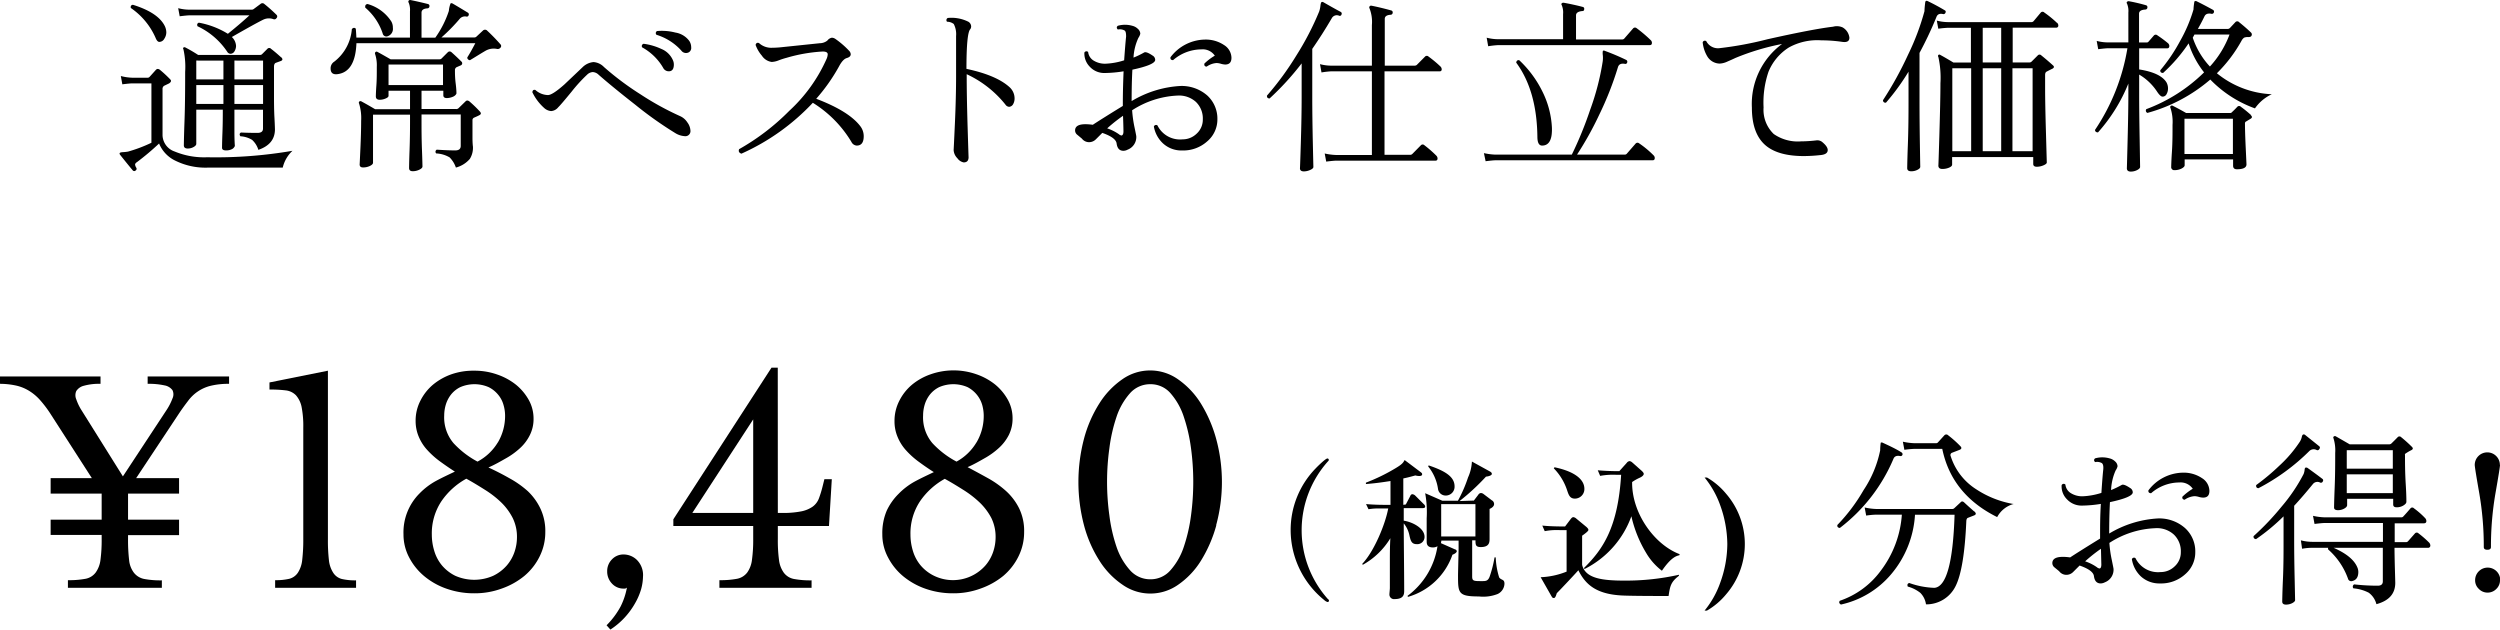
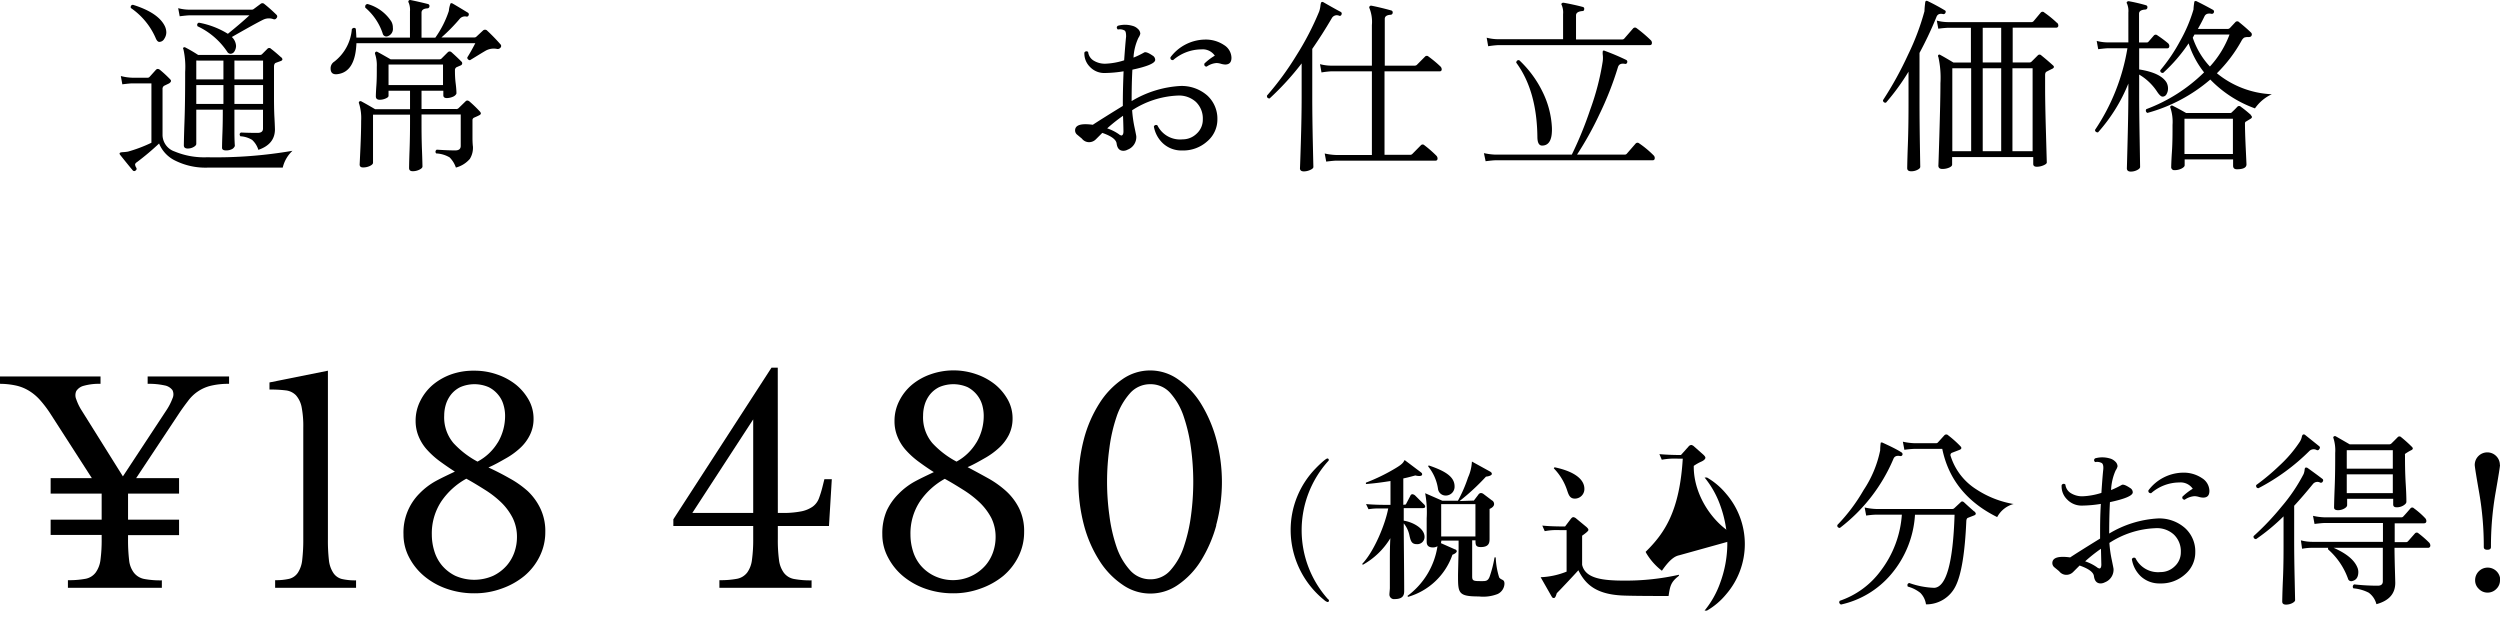
<svg xmlns="http://www.w3.org/2000/svg" viewBox="0 0 397.9 100.24">
  <g id="圖層_2" data-name="圖層 2">
    <g id="レイヤー_3" data-name="レイヤー 3">
      <path d="M46.55,24A5.33,5.33,0,0,0,45,26.68H33a10.79,10.79,0,0,1-5.1-1.11,5.22,5.22,0,0,1-2.58-2.73,41.63,41.63,0,0,1-3.49,2.94q-.33.21-.33.42a1.2,1.2,0,0,0,.18.48.31.31,0,0,1-.09.45.31.31,0,0,1-.45,0q-.84-1-2-2.46-.15-.18-.09-.3t.45-.15a7.34,7.34,0,0,0,.87-.09,22.82,22.82,0,0,0,3.73-1.41V13.27H21.06q-.39,0-1.59.15l-.24-1.32a8.09,8.09,0,0,0,1.83.27h2.43a.4.4,0,0,0,.33-.15l1-1.11q.27-.27.63,0a19.43,19.43,0,0,1,1.65,1.53q.3.3-.18.63l-.81.39a.59.59,0,0,0-.24.54v7.35a2.82,2.82,0,0,0,1.92,2.56,12.22,12.22,0,0,0,5.19.92A71.8,71.8,0,0,0,46.55,24ZM26.2,4.09a2.4,2.4,0,0,1,.27,1.08,1.85,1.85,0,0,1-.32,1,.92.92,0,0,1-.79.5q-.3,0-.54-.51a11.18,11.18,0,0,0-4-4.89q-.09-.45.33-.51C23.79,1.58,25.48,2.69,26.2,4.09ZM44,2.89a.39.39,0,0,1-.51.15,2.09,2.09,0,0,0-1.59.09q-1.23.6-5,2.76a2.09,2.09,0,0,1,.67,1.44,1.68,1.68,0,0,1-.24.82.75.75,0,0,1-.64.41.61.61,0,0,1-.51-.3,11.55,11.55,0,0,0-4.74-4.08q-.18-.42.21-.57a13.33,13.33,0,0,1,4.62,1.77q2.18-1.77,3.43-2.94H30.19q-.39,0-1.59.15L28.36,1.3a7.07,7.07,0,0,0,1.83.24h9.88a.52.52,0,0,0,.33-.12L41.45.64a.45.45,0,0,1,.63,0A24.54,24.54,0,0,1,44,2.35.36.36,0,0,1,44,2.89Zm.78,6.24q.36.39-.06.57L43.9,10c-.2.08-.29.29-.29.63V15c0,1.18,0,2.41.07,3.7s.08,1.92.08,1.88q0,2.37-2.64,3.27a3.51,3.51,0,0,0-1-1.59,4,4,0,0,0-1.86-.57q-.27-.39.09-.6,1.11.06,2.64.06.87,0,.87-.69v-3H37.31c0,.88,0,2,0,3.51s.07,2.21.07,2.25-.14.34-.41.49a2,2,0,0,1-1,.23q-.63,0-.63-.42s0-.75.06-2.31.06-2.81.06-3.75H31.24v5.43c0,.18-.14.35-.43.51a1.89,1.89,0,0,1-.92.24q-.63,0-.63-.51c0,.3,0-.93.1-3.69s.11-5.42.11-8a12.84,12.84,0,0,0-.27-3.57q-.12-.21,0-.3a.28.28,0,0,1,.33,0,23,23,0,0,1,2,1.17h9.88a.41.41,0,0,0,.3-.12l.84-.84a.39.39,0,0,1,.6,0Q43.79,8.26,44.75,9.13Zm-9.22,3.51v-3H31.24v3Zm0,3.9v-3H31.24v3Zm6.31-3.9v-3H37.31v3Zm0,3.9v-3H37.31v3Z" />
      <path d="M79.67,7.57a.56.56,0,0,1-.6.21,2.65,2.65,0,0,0-1.74.27c-.8.46-1.64,1-2.53,1.53a.43.43,0,0,1-.31-.14.34.34,0,0,1-.11-.31c.36-.56.78-1.31,1.27-2.25H56.73q-.18,4.56-3,4.92-1.11.15-1.11-.9a1.24,1.24,0,0,1,.57-1.08A7.25,7.25,0,0,0,56,4.63q.33-.36.63-.06.06.72.09,1.41h8.53V1.81A3,3,0,0,0,65.05.43a.26.26,0,0,1,0-.33.29.29,0,0,1,.3-.09q1.2.24,2.76.63a.31.31,0,0,1,.24.36.33.33,0,0,1-.33.33q-.93.06-.93.69V6h2.19a15.79,15.79,0,0,0,2.16-4.26A4.21,4.21,0,0,1,71.71.55a.27.27,0,0,1,.3,0Q72.4.76,74.44,2a.32.32,0,0,1,.15.42.3.3,0,0,1-.39.21,1.1,1.1,0,0,0-1,.33,28.34,28.34,0,0,1-2.94,3h5.26a.46.46,0,0,0,.33-.15l1-.93a.48.48,0,0,1,.63-.06,30.31,30.31,0,0,1,2.16,2.22A.38.38,0,0,1,79.67,7.57Zm-3.3,10.17q.36.39-.09.6-.27.15-.84.39a.43.43,0,0,0-.24.42c0,.9,0,1.82,0,2.77s.07,1.41.07,1.37a3.35,3.35,0,0,1-.49,2,4.41,4.41,0,0,1-2.22,1.38,4.22,4.22,0,0,0-1-1.62,4.63,4.63,0,0,0-2.13-.63.37.37,0,0,1,.09-.6q1.77.12,2.94.12.87,0,.87-.72v-5H67.09v1.14c0,1.2,0,2.7.07,4.5s.08,2.68.08,2.64c0,.18-.17.35-.5.51a2.39,2.39,0,0,1-1.06.24q-.57,0-.57-.51c0,.1,0-.81.07-2.72s.08-3.47.08-4.69V18.25H59.37V25.9c0,.18-.16.35-.49.51a2.5,2.5,0,0,1-1.1.24q-.54,0-.54-.48,0,.15.12-2.49t.12-4.44a7.78,7.78,0,0,0-.33-2.76.26.26,0,0,1,.05-.33.3.3,0,0,1,.34,0q1,.54,2.16,1.23h5.56V14.44H61.84v.81c0,.16-.16.3-.47.43a2.39,2.39,0,0,1-.92.2q-.63,0-.63-.54s0-.58.08-1.67.07-2.1.07-3a5.7,5.7,0,0,0-.27-2.07.3.3,0,0,1,.08-.33.25.25,0,0,1,.31,0c.42.22,1.11.61,2.08,1.17h7.77a.45.45,0,0,0,.33-.12q.72-.72,1-1a.42.42,0,0,1,.6,0q.81.72,1.56,1.47a.36.36,0,0,1-.06.6l-.69.3a.51.51,0,0,0-.27.48c0,.48,0,1.19.12,2.14s.12,1.47.12,1.55-.17.37-.52.52a2.65,2.65,0,0,1-1,.23q-.57,0-.57-.45v-.72H67.09v2.91h5.46A.51.51,0,0,0,73,17.2l1.11-1.08c.16-.16.35-.16.58,0A20.06,20.06,0,0,1,76.37,17.74ZM62.29,3.43a2,2,0,0,1,.24,1,1.22,1.22,0,0,1-.79,1.32.59.59,0,0,1-.83-.42,9.16,9.16,0,0,0-2.77-4.11Q58.05.7,58.5.64A6.63,6.63,0,0,1,62.29,3.43Zm8.22,6.84H61.84v3.27h8.67Z" />
-       <path d="M109.89,20.77a.81.81,0,0,1-.93.9,3.2,3.2,0,0,1-1.47-.48,59.31,59.31,0,0,1-6.39-4.53q-3.57-2.79-5.83-4.77a1.44,1.44,0,0,0-.93-.42,1.42,1.42,0,0,0-.9.42A24.2,24.2,0,0,0,91,14.56q-1.77,2.16-2.16,2.52a1.59,1.59,0,0,1-1.11.6,1.87,1.87,0,0,1-1.17-.54,7.91,7.91,0,0,1-1.83-2.46q.06-.48.48-.36a3.09,3.09,0,0,0,2,.81q.72,0,2.61-1.68l2.91-2.76a2.83,2.83,0,0,1,1.74-.81,2.55,2.55,0,0,1,1.65.78A45.64,45.64,0,0,0,101.92,15a45.32,45.32,0,0,0,6.32,3.48,2.65,2.65,0,0,1,1.16,1A2.39,2.39,0,0,1,109.89,20.77ZM107.1,9.58a1.65,1.65,0,0,1,.15.69q0,.9-.57,1.05a1,1,0,0,1-1.14-.54,8.71,8.71,0,0,0-3.33-3.24.37.37,0,0,1,.24-.57,9.43,9.43,0,0,1,2.79.81A3.41,3.41,0,0,1,107.1,9.58Zm2.61-3.06a1.84,1.84,0,0,1,.3,1,.8.8,0,0,1-.39.81.93.93,0,0,1-1.2-.3,8.77,8.77,0,0,0-3.93-2.49.37.37,0,0,1,.09-.6,8.66,8.66,0,0,1,2.91.24A3.41,3.41,0,0,1,109.71,6.52Z" />
-       <path d="M136.9,20.05a2.62,2.62,0,0,1,.57,1.62q0,1.5-1.11,1.5a1,1,0,0,1-.84-.57,18.52,18.52,0,0,0-6.15-6.24A35.29,35.29,0,0,1,118,24.46q-.57-.21-.36-.72a36.33,36.33,0,0,0,8-6.12,24.94,24.94,0,0,0,5.92-8.25,2.07,2.07,0,0,0,.18-.72q0-.45-.81-.45a25.25,25.25,0,0,0-5.74,1,11.88,11.88,0,0,0-1.29.42,3.33,3.33,0,0,1-1.08.24,2.24,2.24,0,0,1-1.56-1,5.49,5.49,0,0,1-1-1.71q.12-.45.54-.3a2.88,2.88,0,0,0,2.13.75q.48,0,1.2-.06l6.34-.66a2,2,0,0,0,1.21-.42A1.16,1.16,0,0,1,132.4,6a1.08,1.08,0,0,1,.54.18,14,14,0,0,1,2.22,1.92.82.82,0,0,1,.24.54q0,.42-.63.6t-1.26,1.38a28.83,28.83,0,0,1-3.6,5.1Q135.07,17.68,136.9,20.05Z" />
-       <path d="M160.62,17a.76.76,0,0,1-.6-.36,17.11,17.11,0,0,0-6.16-4.83v.33q0,3.27.15,8.2c.1,3.29.15,4.85.15,4.67q0,.84-.78.84a1.61,1.61,0,0,1-1-.66,2,2,0,0,1-.6-1.32c0,.1.07-1.29.2-4.17s.19-5.4.19-7.56V5.74a3.51,3.51,0,0,0-.37-1.92,1.75,1.75,0,0,0-1.07-.36.38.38,0,0,1,.12-.6A6,6,0,0,1,154,3.4a.9.9,0,0,1,.57.81.76.76,0,0,1-.15.45q-.6.63-.6,6.3,4.72,1,6.82,2.88a2.42,2.42,0,0,1,.84,1.83,1.81,1.81,0,0,1-.21.87A.79.79,0,0,1,160.62,17Z" />
      <path d="M193.76,19a4.55,4.55,0,0,1-1.61,3.49,5.72,5.72,0,0,1-4,1.46,4.33,4.33,0,0,1-3.06-1.14,4.79,4.79,0,0,1-1.44-2.67.37.37,0,0,1,.57-.18,4,4,0,0,0,4,2.22,3.18,3.18,0,0,0,2.22-.89,3,3,0,0,0,1-2.29,3.66,3.66,0,0,0-1.11-2.79,4,4,0,0,0-2.88-1,14.4,14.4,0,0,0-7.26,2.34,19.49,19.49,0,0,0,.39,2.76q.27,1.29.27,1.38a2.14,2.14,0,0,1-1.38,2.13,1.38,1.38,0,0,1-.67.18q-.93,0-1.08-1.17-.12-.93-2.28-1.68l-1,1a1.52,1.52,0,0,1-1.11.48,1.45,1.45,0,0,1-1.14-.57l-.72-.6a.88.88,0,0,1-.36-.69q0-1,1.65-1a8.77,8.77,0,0,1,1.17.09q1.41-.93,4.78-3v-.51q0-2.13.12-5a19.91,19.91,0,0,1-3,.27,3.13,3.13,0,0,1-2.38-1,3,3,0,0,1-.86-2.25.37.37,0,0,1,.6-.09,1.83,1.83,0,0,0,.9,1.38,3.42,3.42,0,0,0,1.83.48,11.09,11.09,0,0,0,3-.54c.11-1.56.21-2.82.31-3.78,0-.56-.06-.91-.31-1a1.51,1.51,0,0,0-1-.12q-.34-.33,0-.6a4.2,4.2,0,0,1,2.28,0,1.9,1.9,0,0,1,.9.49,1.09,1.09,0,0,1,.39.77,1.93,1.93,0,0,1-.3.66,8.42,8.42,0,0,0-.78,3.15,13.36,13.36,0,0,0,1.68-.81q.33-.21,1.35.48a.8.8,0,0,1,.42.69q0,.78-3.63,1.56-.12,2.16-.12,5a16.88,16.88,0,0,1,7.65-2.4,6.19,6.19,0,0,1,4.38,1.5A5,5,0,0,1,193.76,19Zm-14.95,1.92c0,.08,0-.75-.07-2.49a25.05,25.05,0,0,0-2.52,2,7.3,7.3,0,0,1,1.86.93.81.81,0,0,0,.45.21C178.72,21.49,178.81,21.29,178.81,20.89ZM196,9.19q0,1.08-1,1.08a2.77,2.77,0,0,1-.68-.12,2.71,2.71,0,0,0-.67-.12,3.08,3.08,0,0,0-1.59.57c-.31,0-.43-.2-.37-.48a8.47,8.47,0,0,1,1.66-1.26,2.33,2.33,0,0,0-2.14-1,6.92,6.92,0,0,0-4.5,1.71q-.48,0-.42-.45a7,7,0,0,1,5.44-2.82,5.22,5.22,0,0,1,3.09.87A2.45,2.45,0,0,1,196,9.19Z" />
      <path d="M213.52,2.29a.28.28,0,0,1-.39.21.91.91,0,0,0-1.14.36q-1.49,2.55-3.13,4.92v7.77q0,3,.09,7.17t.09,3.84c0,.18-.17.34-.51.49a2.52,2.52,0,0,1-1,.23q-.63,0-.63-.51c0,.26.05-1.06.14-4s.13-5.33.13-7.29V10.09a43.87,43.87,0,0,1-5.1,5.58q-.45,0-.42-.45a46.86,46.86,0,0,0,4.68-6.39,45.45,45.45,0,0,0,3.63-7,4.35,4.35,0,0,0,.21-1q.06-.42.15-.48a.27.27,0,0,1,.3,0c1.36.78,2.3,1.3,2.8,1.56A.3.3,0,0,1,213.52,2.29Zm15.76,8.31a.65.65,0,0,1,.18.42.29.29,0,0,1-.33.33h-8.77V24.64h4.11a.46.46,0,0,0,.33-.15l1.36-1.38a.38.38,0,0,1,.54,0,18.39,18.39,0,0,1,1.92,1.68.65.65,0,0,1,.18.42q0,.36-.33.36H212.68c-.27,0-.8.05-1.6.15l-.24-1.29a9.77,9.77,0,0,0,1.84.24h5.67V11.35h-6.43a13.63,13.63,0,0,0-1.59.18l-.24-1.32a7.07,7.07,0,0,0,1.83.24h6.43V4a5.86,5.86,0,0,0-.39-2.7A.26.26,0,0,1,218,1a.29.29,0,0,1,.3-.09q1.38.27,3.12.75a.31.31,0,0,1,.24.36.33.33,0,0,1-.33.33q-.93.06-.93.66v7.44h4.77a.52.52,0,0,0,.33-.12L226.82,9a.38.38,0,0,1,.54,0A18.39,18.39,0,0,1,229.28,10.6Z" />
      <path d="M263.19,24.73a.58.58,0,0,1,.18.42q0,.36-.33.36h-25q-.39,0-1.59.15l-.27-1.29a9.78,9.78,0,0,0,1.83.24h12.16a58.4,58.4,0,0,0,2.91-7.11,40.39,40.39,0,0,0,2-7.68,4.22,4.22,0,0,0,0-1.23c0-.26,0-.43.05-.5a.25.25,0,0,1,.28,0,35.94,35.94,0,0,1,3.4,1.44.32.32,0,0,1,.18.39.3.3,0,0,1-.39.24q-.87-.15-1.08.51a51.51,51.51,0,0,1-3,7.62A51.89,51.89,0,0,1,251,24.61h7.57a.45.45,0,0,0,.33-.12l1.41-1.62a.4.4,0,0,1,.57-.06A15.61,15.61,0,0,1,263.19,24.73ZM262.74,6.4a.58.58,0,0,1,.18.42q0,.36-.33.36H238.48a14.37,14.37,0,0,0-1.62.18L236.62,6a7.3,7.3,0,0,0,1.83.24h10.33v-4a3,3,0,0,0-.21-1.41q-.12-.18,0-.3a.37.37,0,0,1,.33-.09q1.65.3,3,.66a.29.29,0,0,1,.24.36q0,.3-.3.3-1,.09-1,.69V6.28h7.33a.45.45,0,0,0,.33-.12l1.41-1.62a.4.4,0,0,1,.57-.06A22.17,22.17,0,0,1,262.74,6.4ZM247,20.26q.12,2.91-1.56,2.91-.75,0-.75-1.41-.09-7.35-3.37-11.79.06-.45.48-.39a17.23,17.23,0,0,1,3.73,5.07A14.36,14.36,0,0,1,247,20.26Z" />
-       <path d="M293.27,4.36A2.17,2.17,0,0,1,294.35,6q0,.84-1.17.66a22.9,22.9,0,0,0-3.3-.24,9.32,9.32,0,0,0-5.17,1.14,8.26,8.26,0,0,0-3.24,3.87,15.19,15.19,0,0,0-.78,5.67,5.34,5.34,0,0,0,1.62,4.23,6.67,6.67,0,0,0,4.32,1.17,22,22,0,0,0,2.4-.15,1.25,1.25,0,0,1,.94.21q.93.75.93,1.32,0,.72-1.23.81a24.64,24.64,0,0,1-2.56.15q-4,0-6-1.62-2.28-1.86-2.28-6.09A11.85,11.85,0,0,1,283.63,7a38.35,38.35,0,0,0-7.41,2.22c-.42.2-.85.39-1.27.57a3.23,3.23,0,0,1-1.23.33,2.34,2.34,0,0,1-2-1.17A5.39,5.39,0,0,1,271,6.73a.37.37,0,0,1,.57-.18,2.09,2.09,0,0,0,2.16,1.11,55.58,55.58,0,0,0,7.57-1.41q7.23-1.62,10.45-2A2.26,2.26,0,0,1,293.27,4.36Z" />
      <path d="M309.65,2a.33.33,0,0,1-.39.24q-.81-.18-1.05.45a58.75,58.75,0,0,1-2.7,5.73v7.74q0,3.09.06,6.9t.06,3.48c0,.18-.15.34-.45.49a2.12,2.12,0,0,1-1,.23q-.63,0-.63-.51c0,.26,0-.93.1-3.57s.11-5,.11-7V11.41a35.8,35.8,0,0,1-3.58,4.92.37.37,0,0,1-.48-.39,56,56,0,0,0,4-7.26,39.17,39.17,0,0,0,2.6-6.9q0-.45.12-1.41.06-.36.42-.18,1.32.63,2.67,1.44A.26.26,0,0,1,309.65,2Zm17.74,1.62a.54.54,0,0,1,.21.42.32.32,0,0,1-.36.36h-6.9V9.94H323a.45.45,0,0,0,.33-.12l1-1a.38.38,0,0,1,.57,0q.9.72,1.86,1.59.33.3-.12.54-.21.09-.9.45-.24.12-.24.54V14q0,2.49.14,7.3c.09,3.21.13,4.73.13,4.55,0,.16-.17.31-.52.46a2.71,2.71,0,0,1-1.07.23q-.57,0-.57-.45V25H310.7V26.2q0,.27-.48.48a2.67,2.67,0,0,1-1.08.21q-.63,0-.63-.54c0,.22.06-1.4.16-4.85s.17-6.2.17-8.26a15.09,15.09,0,0,0-.33-4.17.26.26,0,0,1,0-.32.23.23,0,0,1,.32,0q.78.42,2.07,1.2h2.79V4.42h-3.57a16.09,16.09,0,0,0-1.62.15l-.24-1.29a7.3,7.3,0,0,0,1.83.24h13.18a.47.47,0,0,0,.42-.18L324.81,2a.38.38,0,0,1,.57,0A16.75,16.75,0,0,1,327.39,3.64ZM313.73,24.07V10.87h-3v13.2Zm4.78-14.13V4.42h-2.94V9.94Zm0,14.13V10.87h-2.94v13.2Zm5-13.2h-3.21v13.2h3.21Z" />
      <path d="M345.06,6.88a.61.61,0,0,1,.21.42q0,.39-.33.39h-4.47v3.36q3.42.54,4.35,2.07a2,2,0,0,1,.24,1,1.76,1.76,0,0,1-.22.84.71.71,0,0,1-.65.42q-.33,0-.84-.75a8.66,8.66,0,0,0-2.88-2.76V15.1q0,2.67.08,7.2c.05,3,.07,4.44.07,4.26q0,.27-.48.51a2.19,2.19,0,0,1-1,.24q-.63,0-.63-.54,0,.3.12-4.44t.12-7.23V13.3a26.56,26.56,0,0,1-4.83,7.77q-.45,0-.48-.39a32.78,32.78,0,0,0,5.16-13h-3.06q-.39,0-1.59.15l-.24-1.32a7.07,7.07,0,0,0,1.83.24h3.21V2a3,3,0,0,0-.21-1.41q-.12-.18,0-.3a.37.37,0,0,1,.33-.09,27.07,27.07,0,0,1,2.67.63.31.31,0,0,1,.24.36.33.33,0,0,1-.33.33q-1,.06-1,.66V6.76h1.2a.35.35,0,0,0,.3-.12l.87-1a.4.4,0,0,1,.57,0A17.84,17.84,0,0,1,345.06,6.88ZM361.58,15a6.63,6.63,0,0,0-2.68,2.25,18.75,18.75,0,0,1-7.11-4.59,25.75,25.75,0,0,1-10,5.31.39.39,0,0,1-.18-.6,26.05,26.05,0,0,0,9.19-5.85,14.71,14.71,0,0,1-2.46-4.62,25.66,25.66,0,0,1-4.06,4.71q-.48,0-.45-.42A27,27,0,0,0,347,6.5a23.54,23.54,0,0,0,2.12-5q0-.36.12-1.14a.2.2,0,0,1,.06-.15.32.32,0,0,1,.33,0q1.11.54,2.58,1.35a.33.33,0,0,1,.15.42.34.34,0,0,1-.42.21q-.81-.15-1.08.42-.48,1-1.05,2h4.68a.57.57,0,0,0,.42-.15l.87-.93a.4.4,0,0,1,.6,0q1.08.87,1.89,1.65a.41.41,0,0,1,.09.48q-.09.24-.48.24a1.72,1.72,0,0,0-.7.09,1.4,1.4,0,0,0-.41.48,22.61,22.61,0,0,1-3.93,5.19A14.84,14.84,0,0,0,361.58,15Zm-3.34,3.33c.24.22.23.4,0,.55l-.87.53a.64.64,0,0,0-.06.33q0,1.26.12,3.81t.12,2.61q0,.78-1.53.78-.6,0-.6-.57v-1h-7.71v.93c0,.18-.16.35-.48.52a2.4,2.4,0,0,1-1.12.26.48.48,0,0,1-.54-.54c0,.1,0-.68.11-2.33s.1-3.09.1-4.33a7.1,7.1,0,0,0-.33-2.7.25.25,0,0,1,.06-.33.29.29,0,0,1,.33,0c.68.34,1.39.72,2.11,1.14h7a.37.37,0,0,0,.3-.15q.45-.42.84-.84a.38.38,0,0,1,.57,0Q357.4,17.53,358.24,18.28Zm-2.85.57h-7.71v5.61h7.71ZM354.85,5.5h-5.58L349,6a12.52,12.52,0,0,0,2.73,4.59A15.54,15.54,0,0,0,354.85,5.5Z" />
      <path d="M20.38,82.71H28.5v2.46H20.38v.62a27.38,27.38,0,0,0,.17,3.36,3.93,3.93,0,0,0,.76,2,2.75,2.75,0,0,0,1.65,1,14.07,14.07,0,0,0,2.8.22v1.18H10.81V92.34a14.14,14.14,0,0,0,2.8-.22,2.62,2.62,0,0,0,1.62-1,4.32,4.32,0,0,0,.76-2,23.44,23.44,0,0,0,.19-3.36v-.62H8.06V82.71h8.12V78.56H8.06V76.1h6.56L8.12,66a18.14,18.14,0,0,0-1.74-2.32,7.7,7.7,0,0,0-1.76-1.48,6.76,6.76,0,0,0-2-.82A12.12,12.12,0,0,0,0,61.09V59.92H16v1.17a9,9,0,0,0-2.66.31,2,2,0,0,0-1.2.84,1.65,1.65,0,0,0,0,1.32,8.25,8.25,0,0,0,.87,1.79l6.55,10.47,6.89-10.47a9.19,9.19,0,0,0,1-1.93,1.53,1.53,0,0,0,0-1.32,2,2,0,0,0-1.26-.76,11.6,11.6,0,0,0-2.69-.25V59.92H36.46v1.17a12,12,0,0,0-2.92.31,6.32,6.32,0,0,0-3.61,2.41c-.47.61-1,1.33-1.54,2.15L21.67,76.1H28.5v2.46H20.38Z" />
      <path d="M52.35,89.15a4.56,4.56,0,0,0,.68,2,2.29,2.29,0,0,0,1.37,1,9.34,9.34,0,0,0,2.27.22v1.18H43.79V92.34a9.3,9.3,0,0,0,2.26-.22,2.34,2.34,0,0,0,1.38-1,4.56,4.56,0,0,0,.67-2,27.38,27.38,0,0,0,.17-3.36V68.09A15.84,15.84,0,0,0,48,64.76a4,4,0,0,0-.9-1.85,2.68,2.68,0,0,0-1.65-.78A20.09,20.09,0,0,0,42.89,62V60.87L52.19,59V85.79A27.68,27.68,0,0,0,52.35,89.15Z" />
      <path d="M81.05,76.1A15.55,15.55,0,0,1,84,78.17,9.31,9.31,0,0,1,86,80.92a8.31,8.31,0,0,1,.79,3.75,8.65,8.65,0,0,1-.9,3.89,9.5,9.5,0,0,1-2.44,3.11,11.85,11.85,0,0,1-3.58,2,12.44,12.44,0,0,1-4.4.76,13.13,13.13,0,0,1-4.39-.73,11.4,11.4,0,0,1-3.56-2,9.71,9.71,0,0,1-2.41-3,7.82,7.82,0,0,1-.89-3.66,8.76,8.76,0,0,1,2.55-6.5,11,11,0,0,1,2.63-2c1-.54,2-1,3-1.48-.82-.52-1.61-1.07-2.38-1.63a13.48,13.48,0,0,1-2-1.79,7.26,7.26,0,0,1-1.37-2.13A6.37,6.37,0,0,1,66.15,67a6.91,6.91,0,0,1,.76-3.22,8.06,8.06,0,0,1,2-2.55,9.56,9.56,0,0,1,3-1.68A10.57,10.57,0,0,1,75.5,59a10.75,10.75,0,0,1,3.67.62,9.92,9.92,0,0,1,3,1.65,8.43,8.43,0,0,1,2,2.41,6.06,6.06,0,0,1,.75,2.94,5.68,5.68,0,0,1-.59,2.63,7,7,0,0,1-1.59,2.1A11.93,11.93,0,0,1,80.43,73c-.86.49-1.75,1-2.69,1.4C78.86,74.92,80,75.5,81.05,76.1ZM70.24,79.8a9.24,9.24,0,0,0-1.51,5.32,8.81,8.81,0,0,0,.39,2.57A6.47,6.47,0,0,0,70.35,90a6.55,6.55,0,0,0,2.13,1.65,7.47,7.47,0,0,0,6,0A6.75,6.75,0,0,0,80.66,90a6.49,6.49,0,0,0,1.23-2.16,7.26,7.26,0,0,0,.39-2.3,6.8,6.8,0,0,0-.67-3.08,9.46,9.46,0,0,0-1.77-2.43,15.67,15.67,0,0,0-2.54-2c-1-.63-2-1.25-3.08-1.84A11.53,11.53,0,0,0,70.24,79.8Zm9-9.38a8.3,8.3,0,0,0,1.15-4.29,6.07,6.07,0,0,0-.26-1.71,4.29,4.29,0,0,0-.84-1.59,4.56,4.56,0,0,0-1.51-1.21,5.69,5.69,0,0,0-4.53,0,4.29,4.29,0,0,0-1.49,1.21,4.89,4.89,0,0,0-.81,1.59,6.05,6.05,0,0,0-.25,1.71,6.33,6.33,0,0,0,1.48,4.4A14.42,14.42,0,0,0,76,73.47,8.3,8.3,0,0,0,79.23,70.42Z" />
-       <path d="M99.49,93.68h-.22a2.47,2.47,0,0,1-1.88-.81,2.74,2.74,0,0,1-.75-1.93,2.63,2.63,0,0,1,.75-1.9,2.49,2.49,0,0,1,1.88-.79,3.05,3.05,0,0,1,2.07.84,3.4,3.4,0,0,1,1,2.69,8.11,8.11,0,0,1-.3,2,10.23,10.23,0,0,1-1,2.3,12.12,12.12,0,0,1-1.62,2.21,11.78,11.78,0,0,1-2.27,1.91l-.61-.68a12.84,12.84,0,0,0,2.24-3,11.11,11.11,0,0,0,1-3A.64.64,0,0,1,99.49,93.68Z" />
      <path d="M123.8,81.64h.61a15,15,0,0,0,3.11-.25,4.8,4.8,0,0,0,1.82-.75,2.88,2.88,0,0,0,1-1.32,16.79,16.79,0,0,0,.59-1.93l.28-1.12h1.18l-.45,7.45H123.8v2.07a23.44,23.44,0,0,0,.19,3.36,4.32,4.32,0,0,0,.76,2,2.62,2.62,0,0,0,1.62,1,14.14,14.14,0,0,0,2.8.22v1.18H114.5V92.34a14.07,14.07,0,0,0,2.8-.22,2.67,2.67,0,0,0,1.63-1,4.32,4.32,0,0,0,.75-2,23.23,23.23,0,0,0,.2-3.36V83.72H107.17V82.65l15.62-24.13h1Zm-3.92-14.89-9.69,14.89h9.69Z" />
      <path d="M157.23,76.1a15.55,15.55,0,0,1,2.91,2.07,9.31,9.31,0,0,1,2.07,2.75,8.18,8.18,0,0,1,.79,3.75,8.65,8.65,0,0,1-.9,3.89,9.6,9.6,0,0,1-2.43,3.11,12,12,0,0,1-3.59,2,12.43,12.43,0,0,1-4.39.76,13.14,13.14,0,0,1-4.4-.73,11.52,11.52,0,0,1-3.56-2,9.67,9.67,0,0,1-2.4-3,7.71,7.71,0,0,1-.9-3.66,9.14,9.14,0,0,1,.7-3.76A9.32,9.32,0,0,1,143,78.62a11,11,0,0,1,2.63-2c1-.54,2-1,3-1.48-.83-.52-1.62-1.07-2.38-1.63a13.09,13.09,0,0,1-2-1.79,7.26,7.26,0,0,1-1.37-2.13,6.37,6.37,0,0,1-.51-2.57,7,7,0,0,1,.76-3.22,8.09,8.09,0,0,1,2-2.55,9.51,9.51,0,0,1,3-1.68,11,11,0,0,1,7.28,0,9.92,9.92,0,0,1,3,1.65,8.43,8.43,0,0,1,2,2.41,6.06,6.06,0,0,1,.75,2.94,5.81,5.81,0,0,1-.58,2.63,7.23,7.23,0,0,1-1.6,2.1,11.93,11.93,0,0,1-2.3,1.65c-.86.49-1.75,1-2.68,1.4Q155.61,75.2,157.23,76.1Zm-10.81,3.7a9.24,9.24,0,0,0-1.51,5.32,8.81,8.81,0,0,0,.39,2.57,6.47,6.47,0,0,0,1.23,2.3,6.55,6.55,0,0,0,2.13,1.65A6.89,6.89,0,0,0,156.84,90a6.49,6.49,0,0,0,1.23-2.16,7.26,7.26,0,0,0,.39-2.3,6.8,6.8,0,0,0-.67-3.08A9.66,9.66,0,0,0,156,80.05a16.21,16.21,0,0,0-2.55-2c-1-.63-2-1.25-3.08-1.84A11.53,11.53,0,0,0,146.42,79.8Zm9-9.38a8.3,8.3,0,0,0,1.15-4.29,6.43,6.43,0,0,0-.25-1.71,4.6,4.6,0,0,0-.84-1.59A4.71,4.71,0,0,0,154,61.62a5.69,5.69,0,0,0-4.53,0,4.38,4.38,0,0,0-1.49,1.21,4.89,4.89,0,0,0-.81,1.59,6.05,6.05,0,0,0-.25,1.71,6.33,6.33,0,0,0,1.48,4.4,14.42,14.42,0,0,0,3.84,2.94A8.3,8.3,0,0,0,155.41,70.42Z" />
      <path d="M193.59,83.6a21.44,21.44,0,0,1-2.46,5.66,12.87,12.87,0,0,1-3.62,3.81,7.68,7.68,0,0,1-8.84,0A12.92,12.92,0,0,1,175,89.26a19.94,19.94,0,0,1-2.47-5.66,27.08,27.08,0,0,1,0-13.77A20.06,20.06,0,0,1,175,64.17a13.17,13.17,0,0,1,3.64-3.81,7.68,7.68,0,0,1,8.84,0,13.12,13.12,0,0,1,3.62,3.81,21.59,21.59,0,0,1,2.46,5.66,26.22,26.22,0,0,1,0,13.77Zm-13.75-21a10.77,10.77,0,0,0-2.13,3.73,25.61,25.61,0,0,0-1.14,5,39,39,0,0,0,0,10.72,25.22,25.22,0,0,0,1.14,5,10.67,10.67,0,0,0,2.13,3.69,4.28,4.28,0,0,0,3.25,1.46,4.18,4.18,0,0,0,3.22-1.46,10.62,10.62,0,0,0,2.1-3.69,25.92,25.92,0,0,0,1.15-5,40.08,40.08,0,0,0,0-10.72,26.34,26.34,0,0,0-1.15-5,10.73,10.73,0,0,0-2.1-3.73,4.18,4.18,0,0,0-3.22-1.45A4.27,4.27,0,0,0,179.84,62.6Z" />
      <path d="M211.37,95.34c.12.14.15.19.15.26a.22.22,0,0,1-.22.22,1.28,1.28,0,0,1-.53-.31,14.36,14.36,0,0,1-5.35-11.09,14.05,14.05,0,0,1,4-9.89c.29-.31,1.56-1.56,1.85-1.56a.22.22,0,0,1,.22.22c0,.07,0,.12-.15.26a16.45,16.45,0,0,0,0,21.89Z" />
      <path d="M223.75,80.29l.68-1.29c.07-.17.16-.34.38-.34a.8.8,0,0,1,.46.24l1.34,1.34a.59.59,0,0,1,.22.36c0,.24-.2.27-.36.27h-3.05v2c1.44.22,3.31,1.22,3.31,2.57a1.15,1.15,0,0,1-1.2,1.17c-.84,0-1-.45-1.22-1.46a4.37,4.37,0,0,0-.89-1.85c0,2.95.07,7.71.07,10.66,0,.55,0,1.39-1.51,1.39a.73.73,0,0,1-.84-.77c0-.17.07-.77.07-1s0-1.2,0-1.66,0-2.45,0-2.86c0-.69,0-2.16.08-3.4a11.85,11.85,0,0,1-4.4,4.24l-.07-.16c1.9-2,3.67-6.32,4.13-8.81h-1.25a9.75,9.75,0,0,0-1.89.12l-.39-.82c1.15.1,2.26.12,2.71.12h1.18l0-3.79c-1.66.26-2.64.38-3.91.48v-.22a29.56,29.56,0,0,0,4.8-2.35c1-.6,1.15-.86,1.36-1.25l2.55,1.92c.09.07.24.17.24.34,0,.43-.84.26-1.08.19-1.06.29-1.27.34-1.92.48v4.2Zm10.83-.62.7-.92a.54.54,0,0,1,.43-.28.73.73,0,0,1,.41.16l1.32,1a.66.66,0,0,1,.36.6c0,.41-.48.67-.72.77v4.68c0,.6,0,1.39-1.4,1.39-.79,0-.84-.34-.84-1V86h-.53v5.74c0,.75.25.75,1.57.75.57,0,.93,0,1.2-.68a18.61,18.61,0,0,0,.79-3.09h.19a12.09,12.09,0,0,0,.55,3.19c.36.48.84.24.84,1a1.89,1.89,0,0,1-1.08,1.63,6.3,6.3,0,0,1-3,.39c-3.26,0-3.31-.53-3.31-3.27,0-.69.09-3.77.09-4.39s0-.89,0-1.23h-2.74l-.07.41,2.26,1c.12,0,.26.17.26.29s-.17.36-.69.55A10.58,10.58,0,0,1,224.09,95l-.07-.16a12.11,12.11,0,0,0,4.77-7.9,1.43,1.43,0,0,1-.72.19c-1,0-1-.65-1-1,0-.58,0-3.1,0-3.63a16.82,16.82,0,0,0-.24-4l2.74,1.2h2.59l-.12,0a21.89,21.89,0,0,0,1.61-3.7,7,7,0,0,0,.62-2.54l2.74,1.51c.22.12.43.22.43.46s-.55.4-.93.43a35.27,35.27,0,0,1-4.21,3.89Zm-7.2-5.6c2.47.84,4.13,1.73,4.13,3.34a1.4,1.4,0,0,1-1.4,1.46,1.22,1.22,0,0,1-1.24-1.08,7.33,7.33,0,0,0-1.56-3.55Zm2,6.17v5.14h5.45V80.24Z" />
-       <path d="M248.07,84.37a9.65,9.65,0,0,0-2.21.17l-.39-.89c1.06.12,2.62.14,2.88.14h.75L250,82.6c.14-.17.26-.29.41-.29a.83.83,0,0,1,.45.21l1.66,1.37c.14.15.29.27.29.46s-.58.62-1,.91c0,.5,0,4.32,0,4.63.5,2.21,3.29,2.52,6.81,2.52a38.75,38.75,0,0,0,8.6-.93l0,.16c-1.29,1-1.41,1.61-1.65,3.22-1.37,0-6.44,0-7.71-.1-4.13-.28-5.64-2-6.65-4-.12.17-2.88,3.12-3.43,3.65-.1.31-.22.77-.46.77s-.28-.12-.4-.31l-1.71-3a12.37,12.37,0,0,0,4.13-.89v-6.6Zm-.65-10c3.43.72,4.75,2.06,4.75,3.43a1.52,1.52,0,0,1-1.51,1.56c-.82,0-1-.62-1.25-1.36a9,9,0,0,0-2.11-3.46Zm19.87,14c-.5.12-1.32.34-2.78,2.47A9.81,9.81,0,0,1,262,88a19.62,19.62,0,0,1-2.35-5.83,15.11,15.11,0,0,1-7.46,8.4l-.08-.17c3.05-3,5.4-6.5,5.91-14.83h-.75a11.34,11.34,0,0,0-2.59.17l-.38-.89c1.15.1,2.28.14,3.43.14l1.2-1.34a.63.63,0,0,1,.46-.26.93.93,0,0,1,.45.26l1.47,1.3c.14.14.31.31.31.48s-.22.43-.67.62a7.48,7.48,0,0,0-1.18.67c-.07,5,3.6,10,7.56,11.48Z" />
+       <path d="M248.07,84.37a9.65,9.65,0,0,0-2.21.17l-.39-.89c1.06.12,2.62.14,2.88.14h.75L250,82.6c.14-.17.26-.29.41-.29a.83.83,0,0,1,.45.21l1.66,1.37c.14.15.29.27.29.46s-.58.62-1,.91c0,.5,0,4.32,0,4.63.5,2.21,3.29,2.52,6.81,2.52a38.75,38.75,0,0,0,8.6-.93l0,.16c-1.29,1-1.41,1.61-1.65,3.22-1.37,0-6.44,0-7.71-.1-4.13-.28-5.64-2-6.65-4-.12.17-2.88,3.12-3.43,3.65-.1.31-.22.77-.46.77s-.28-.12-.4-.31l-1.71-3a12.37,12.37,0,0,0,4.13-.89v-6.6Zm-.65-10c3.43.72,4.75,2.06,4.75,3.43a1.52,1.52,0,0,1-1.51,1.56c-.82,0-1-.62-1.25-1.36a9,9,0,0,0-2.11-3.46Zm19.87,14c-.5.12-1.32.34-2.78,2.47A9.81,9.81,0,0,1,262,88l-.08-.17c3.05-3,5.4-6.5,5.91-14.83h-.75a11.34,11.34,0,0,0-2.59.17l-.38-.89c1.15.1,2.28.14,3.43.14l1.2-1.34a.63.63,0,0,1,.46-.26.93.93,0,0,1,.45.26l1.47,1.3c.14.14.31.31.31.48s-.22.43-.67.62a7.48,7.48,0,0,0-1.18.67c-.07,5,3.6,10,7.56,11.48Z" />
      <path d="M271.68,76a11.28,11.28,0,0,1,3.05,2.59,12.24,12.24,0,0,1,0,16,11.28,11.28,0,0,1-3.05,2.59h-.38a14.62,14.62,0,0,0,2.5-4.46,18.24,18.24,0,0,0,1.12-6.12,18.67,18.67,0,0,0-1.12-6.15A14.87,14.87,0,0,0,271.3,76Z" />
      <path d="M302.8,72.37a.31.31,0,0,1-.39.21q-.81-.15-1.05.45a27.09,27.09,0,0,1-8.53,11q-.48-.06-.39-.48A28,28,0,0,0,296.61,78a17.77,17.77,0,0,0,2.64-6.33,8.74,8.74,0,0,1,.09-1.21.31.31,0,0,1,.3,0c1.15.53,2.15,1,3,1.54A.33.33,0,0,1,302.8,72.37Zm11.41,9q.51.45,0,.66l-1,.39c-.15.06-.23.23-.25.5q-.33,7.58-1.69,10.33a5.18,5.18,0,0,1-4.73,2.94,3.23,3.23,0,0,0-.9-1.83,5.52,5.52,0,0,0-2-1q-.18-.45.24-.57a13,13,0,0,0,4,.77q2.85-.23,3.21-11.63h-6.3A16.12,16.12,0,0,1,301,91.39a14.53,14.53,0,0,1-8,4.83c-.28-.17-.34-.36-.18-.6a13.43,13.43,0,0,0,6.51-4.77,16.63,16.63,0,0,0,3.37-8.94h-4.09a13.52,13.52,0,0,0-1.59.15l-.24-1.29a9.78,9.78,0,0,0,1.83.24h12.07a.47.47,0,0,0,.39-.15l1-.93q.21-.24.51,0C313,80.33,313.55,80.82,314.21,81.4Zm6.33-1.17a4.2,4.2,0,0,0-2.67,2.1q-7.25-3.6-8.74-10.86h-4.41a16.09,16.09,0,0,0-1.62.15l-.24-1.29a9.78,9.78,0,0,0,1.83.24h3.45a.38.38,0,0,0,.33-.16l1-1.1a.41.41,0,0,1,.6,0A17.4,17.4,0,0,1,312,71q.39.39-.12.6l-1.17.45a.39.39,0,0,0-.24.54,9.69,9.69,0,0,0,4.06,5.28A15.59,15.59,0,0,0,320.54,80.23Z" />
      <path d="M349.4,87.91a4.55,4.55,0,0,1-1.61,3.49,5.69,5.69,0,0,1-4,1.46,4.34,4.34,0,0,1-3.07-1.14A4.78,4.78,0,0,1,339.31,89a.37.37,0,0,1,.57-.17,4,4,0,0,0,4,2.22,3.18,3.18,0,0,0,2.22-.89,3,3,0,0,0,1-2.29,3.66,3.66,0,0,0-1.11-2.79A4,4,0,0,0,343,84.07a14.4,14.4,0,0,0-7.27,2.34,19.16,19.16,0,0,0,.39,2.75q.27,1.31.27,1.38a2.15,2.15,0,0,1-1.38,2.14,1.49,1.49,0,0,1-.66.18q-.93,0-1.08-1.17-.12-.93-2.28-1.68l-1,1a1.52,1.52,0,0,1-1.11.48,1.43,1.43,0,0,1-1.15-.58l-.72-.59a.88.88,0,0,1-.36-.69c0-.66.55-1,1.66-1a7.45,7.45,0,0,1,1.17.09q1.41-.93,4.77-3V85.2c0-1.41,0-3.07.12-5a19.68,19.68,0,0,1-3,.27,3.16,3.16,0,0,1-2.39-1,2.9,2.9,0,0,1-.85-2.25.36.36,0,0,1,.6-.09,1.82,1.82,0,0,0,.9,1.38,3.42,3.42,0,0,0,1.83.48,11.5,11.5,0,0,0,3-.54c.1-1.57.2-2.82.3-3.78q.06-.84-.3-1a1.53,1.53,0,0,0-1-.12q-.33-.33,0-.6a4.2,4.2,0,0,1,2.28,0,1.9,1.9,0,0,1,.9.49,1.09,1.09,0,0,1,.39.77,1.93,1.93,0,0,1-.3.66A8.42,8.42,0,0,0,336,78a14.9,14.9,0,0,0,1.68-.81q.33-.21,1.35.48a.8.8,0,0,1,.42.69q0,.78-3.63,1.56-.12,2.16-.12,5a16.88,16.88,0,0,1,7.66-2.4,6.19,6.19,0,0,1,4.38,1.5A5,5,0,0,1,349.4,87.91Zm-14.95,1.92q0,.12-.06-2.49a25.05,25.05,0,0,0-2.52,2,7.3,7.3,0,0,1,1.86.93.81.81,0,0,0,.45.21Q334.45,90.43,334.45,89.83Zm17.2-11.71c0,.73-.32,1.08-1,1.08a2.6,2.6,0,0,1-.67-.11,2.85,2.85,0,0,0-.68-.12,3.08,3.08,0,0,0-1.59.57q-.45-.06-.36-.48A8.9,8.9,0,0,1,349,77.79a2.34,2.34,0,0,0-2.13-1,6.87,6.87,0,0,0-4.5,1.71c-.32,0-.47-.17-.43-.45a7,7,0,0,1,5.44-2.82,5.22,5.22,0,0,1,3.09.87A2.45,2.45,0,0,1,351.65,78.12Z" />
      <path d="M369.7,76.62a.32.32,0,0,1-.42.19.92.92,0,0,0-1.14.21q-1.63,2-3,3.48V86q0,2.7.08,6.24c.05,2.35.07,3.45.07,3.27q0,.24-.45.48a2.19,2.19,0,0,1-1,.24c-.4,0-.6-.17-.6-.48,0,.2,0-1,.11-3.48s.1-4.61.1-6.27V82.18a31.44,31.44,0,0,1-4.38,3.63q-.45-.06-.39-.48a41.93,41.93,0,0,0,4.47-4.71,27.11,27.11,0,0,0,3.49-5.17,2.54,2.54,0,0,0,.17-.75.36.36,0,0,1,.16-.29c.08,0,.17,0,.29.06,1.09.78,1.87,1.36,2.35,1.73A.29.29,0,0,1,369.7,76.62Zm-.57-5.15a.29.29,0,0,1-.42.15,1,1,0,0,0-1.14.15,33.12,33.12,0,0,1-8.11,5.93c-.3,0-.42-.22-.36-.5a35.56,35.56,0,0,0,3.69-3.09,20.31,20.31,0,0,0,3.18-3.7,2.4,2.4,0,0,0,.39-.89q.06-.3.21-.36a.32.32,0,0,1,.31.06L369.1,71A.29.29,0,0,1,369.13,71.47Zm17.5,14.9a.69.69,0,0,1,.18.42.35.35,0,0,1-.39.4h-5.31q0,1,.06,3.3.06,2.1.06,2.28c0,1.72-1,2.85-3,3.39A3.24,3.24,0,0,0,377,94.33a6.6,6.6,0,0,0-2.43-.69.41.41,0,0,1,.12-.63,33.4,33.4,0,0,0,3.75.21q.81,0,.81-.69V87.19h-7.83q3,1.32,3.75,3.06a1.85,1.85,0,0,1,.18.78q0,1.2-.93,1.44a.54.54,0,0,1-.72-.39,11.25,11.25,0,0,0-3.15-4.63.39.39,0,0,1,0-.26h-2.52c-.26,0-.81,0-1.63.15L366.21,86a7.38,7.38,0,0,0,1.84.24h11.22v-3H370q-.39,0-1.62.15l-.24-1.29a9.78,9.78,0,0,0,1.83.24h12.22a.4.4,0,0,0,.33-.15q.48-.51,1.14-1.29a.36.36,0,0,1,.54,0A12.55,12.55,0,0,1,386,82.48a.68.68,0,0,1,.18.45c0,.23-.13.36-.39.36h-4.65v3h1.77a.45.45,0,0,0,.33-.12l1.14-1.29a.38.38,0,0,1,.54,0A16.16,16.16,0,0,1,386.63,86.37Zm-2.79-15.29q.39.36-.06.57a7.39,7.39,0,0,0-1,.6.78.78,0,0,0,0,.24c0,1.13,0,2.68.12,4.62S383,80,383,79.87c0,.2-.16.39-.47.58a2,2,0,0,1-1.09.29q-.54,0-.54-.45v-.9h-7.33v1c0,.2-.15.38-.45.55a2,2,0,0,1-1,.26c-.42,0-.63-.14-.63-.43,0,.21,0-.78.09-3s.09-4.07.09-5.67a6.48,6.48,0,0,0-.27-2.34.22.22,0,0,1,.06-.3.29.29,0,0,1,.33,0q1,.57,2.19,1.26h6.3a.51.51,0,0,0,.33-.13c.38-.37.71-.7,1-1a.38.38,0,0,1,.57,0A22.25,22.25,0,0,1,383.84,71.08Zm-3,3.51V71.65h-7.33v2.94Zm0,3.9v-3h-7.33v3Z" />
      <path d="M397.9,74q0,.4-.72,4.5a49.68,49.68,0,0,0-.72,8.56c0,.3-.19.44-.57.44s-.57-.14-.57-.44a49.68,49.68,0,0,0-.72-8.56q-.72-4.1-.72-4.5a2,2,0,1,1,4,0Zm0,18.34a1.89,1.89,0,0,1-.58,1.39,1.92,1.92,0,0,1-1.4.59,1.9,1.9,0,0,1-1.39-.59,1.86,1.86,0,0,1-.59-1.39,2,2,0,0,1,2-2,2,2,0,0,1,2,2Z" />
    </g>
  </g>
</svg>